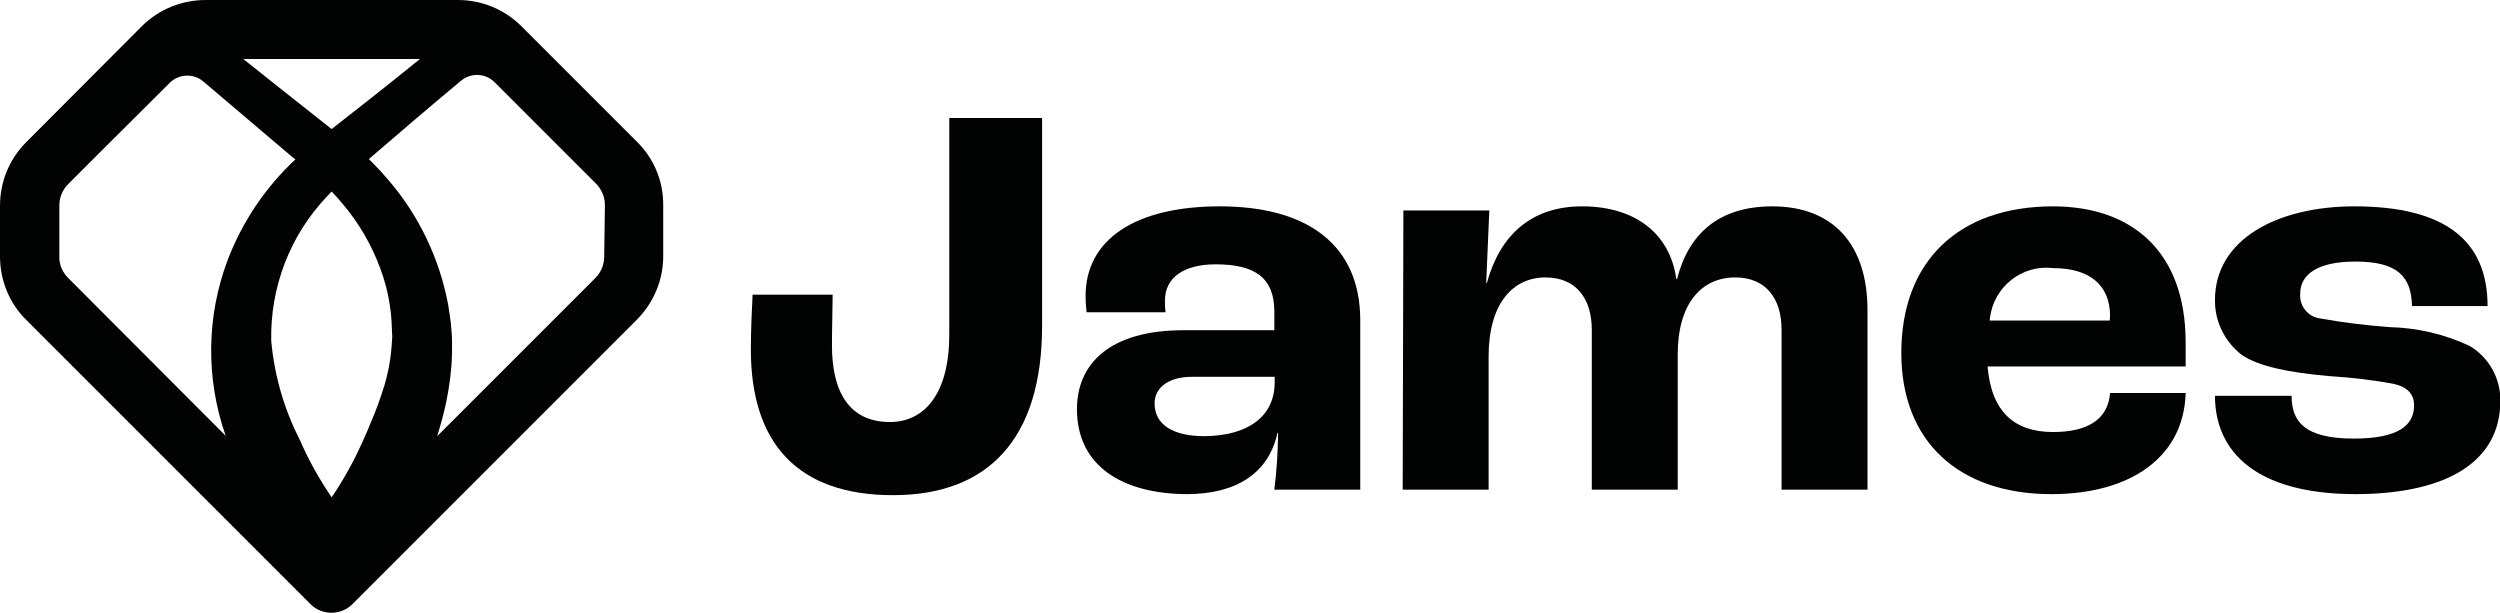
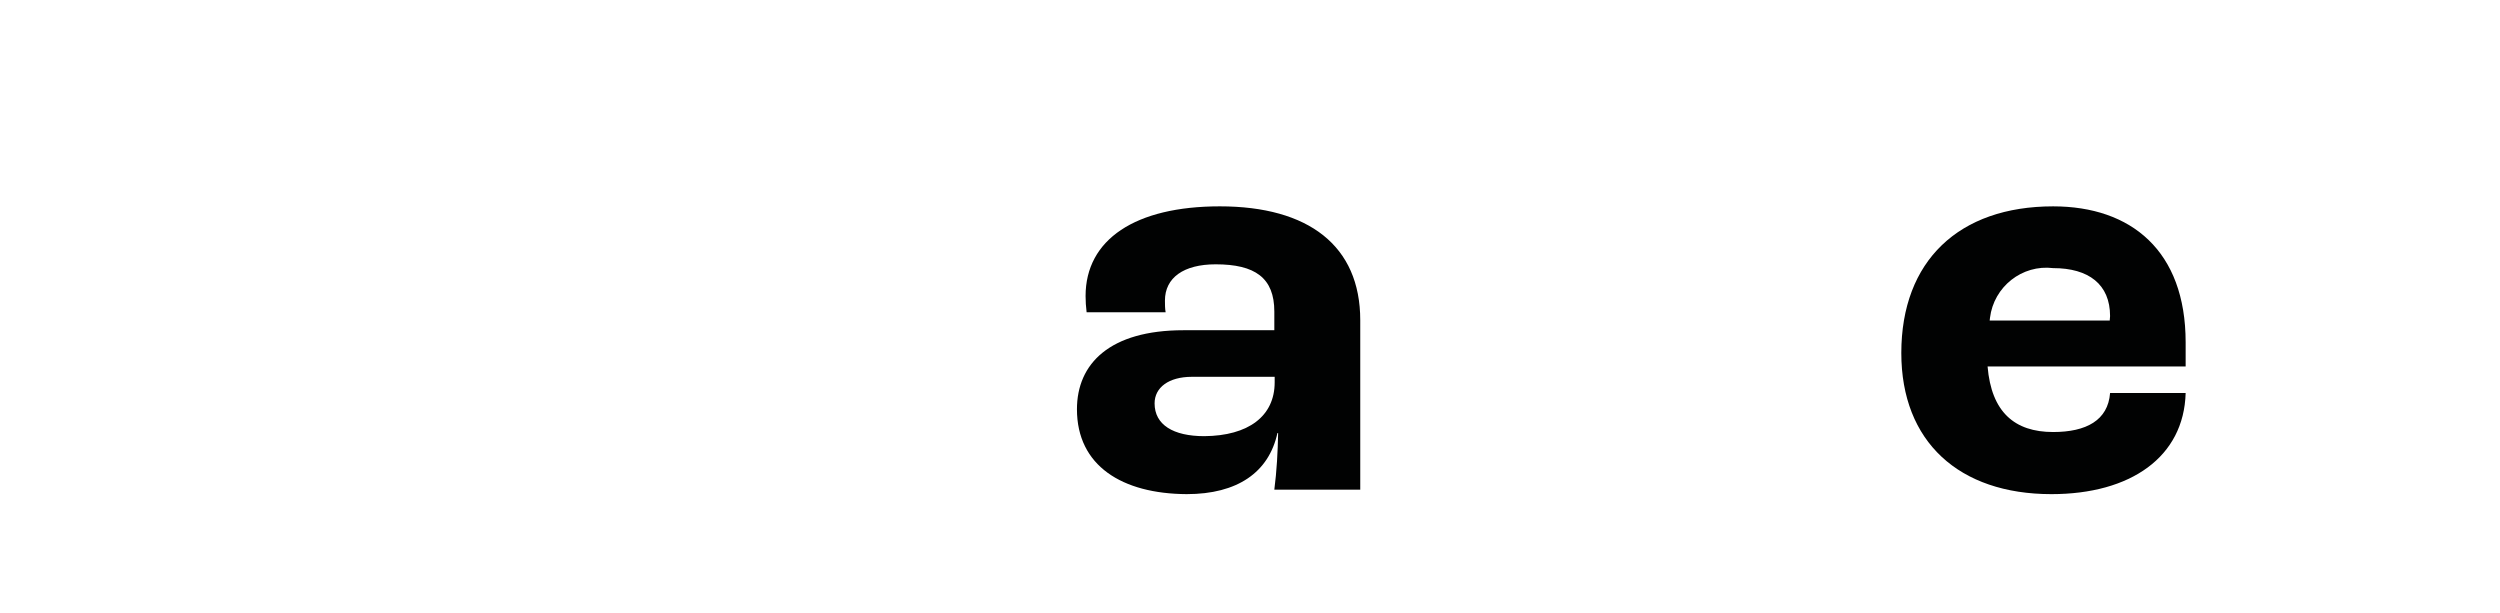
<svg xmlns="http://www.w3.org/2000/svg" version="1.1" id="Laag_1" x="0px" y="0px" viewBox="0 0 724.5 177.7" enable-background="new 0 0 724.5 177.7" xml:space="preserve">
  <g id="Group_9533" transform="translate(0 0)">
-     <path id="Path_731" fill="#010202" d="M184.6,41.1L151.1,7.6C146.2,2.7,139.6,0,132.7,0H59.6C52.7,0,46,2.7,41.1,7.6L7.6,41.2   C2.7,46.1,0,52.7,0,59.6v14.7c0,6.9,2.7,13.6,7.6,18.4l82.4,82.4c3.3,3.3,8.8,3.3,12.1,0l82.4-82.4c4.9-4.9,7.7-11.5,7.7-18.4V59.6   C192.3,52.7,189.6,46,184.6,41.1 M113.6,98.8c-0.1,0.9-0.1,1.7-0.2,2.6c-0.3,3.5-1,6.9-2,10.3c-1.1,3.5-2.3,7-3.8,10.4   c-0.7,1.8-1.5,3.6-2.3,5.4l-1.2,2.6c-0.4,0.8-0.8,1.7-1.2,2.5c-1.7,3.3-3.5,6.5-5.5,9.6c-0.4,0.7-0.9,1.3-1.3,1.9   c-3.6-5.3-6.7-10.8-9.2-16.6c-4.6-9-7.4-18.7-8.3-28.8c-0.3-15.4,5.4-30.4,16-41.6c0.5-0.5,1-1,1.5-1.6l1.5,1.6l1.8,2.1   c0.6,0.7,1.1,1.4,1.7,2.1c4.4,5.7,7.8,12.2,10,19.1c1.1,3.4,1.8,6.9,2.2,10.5l0.2,2.7l0.1,2.6C113.7,97.1,113.7,98,113.6,98.8    M96.1,37.4l-2.9-2.3c-7.6-6-15.2-12-22.7-18h51.2C113.2,24,104.7,30.7,96.1,37.4 M17.2,74.3V59.6c0-2.4,0.9-4.6,2.6-6.3   c0,0,20-20,29.4-29.3c2.6-2.6,6.9-2.8,9.7-0.4c8.6,7.3,17.2,14.6,25.8,21.9l0.9,0.7C76.9,54.3,70.2,64.3,66,75.3   c-6.2,16.4-6.4,34.4-0.6,51L19.8,80.6C18.1,78.9,17.1,76.7,17.2,74.3 M175.1,74.3c0,2.4-0.9,4.6-2.6,6.3l-45.8,45.8   c1-3.3,2-6.8,2.7-10.3c0.9-4.5,1.5-9.1,1.6-13.8c0-1.2,0-2.3,0-3.5c0-1.2-0.1-2.3-0.2-3.5c-0.1-1.2-0.2-2.3-0.4-3.5l-0.5-3.4   c-2.5-13.4-8.5-26-17.4-36.3c-0.7-0.8-1.5-1.7-2.2-2.5c-0.8-0.8-1.5-1.6-2.3-2.4l-1.1-1.1c8.8-7.6,17.7-15.2,26.7-22.7   c2.9-2.4,7.1-2.2,9.7,0.4c9.3,9.3,29.4,29.4,29.4,29.4c1.7,1.7,2.6,3.9,2.6,6.3L175.1,74.3z" />
-     <path id="Path_732" fill="#010202" d="M217.6,101.3c0-5.4,0.3-12.3,0.5-15.9h23.2c0,3.4-0.2,9.8-0.2,14.7   c0,13.6,5.1,22.2,16.8,22.2c10,0,17.2-8.2,17.2-25.3V34.2H302v60.2c0,32.9-15.7,49.1-43.2,49.1C231,143.5,217.6,128.3,217.6,101.3" />
    <path id="Path_733" fill="#010202" d="M312.1,118.6c0-13.2,9.5-22.9,30.9-22.9h26.3v-5.4c0-9.8-5.6-13.7-17-13.7   c-9.3,0-14.7,3.9-14.7,10.5c0,1.1,0,2.3,0.2,3.4h-22.9c-0.2-1.6-0.3-3.2-0.3-4.7c0-16.4,14.4-26,38.9-26c25.7,0,40.7,11.4,40.7,33   v49.1h-24.9c0.7-5.4,1-10.9,1.1-16.4h-0.2c-2.5,11.4-11.6,17.7-26.3,17.7C325.2,143.1,312.1,135,312.1,118.6 M369.4,110.8v-1.6h-24   c-6.7,0-10.8,3.1-10.8,7.7c0,6.2,5.4,9.5,14.4,9.5C361.8,126.3,369.4,120.6,369.4,110.8" />
-     <path id="Path_734" fill="#010202" d="M406.7,61h24.9L430.7,82h0.2c3.8-13.9,12.9-22.2,27.6-22.2c15.5,0,25.5,8,27.3,21.1h0.2   c3.3-13.1,12.1-21.1,27.6-21.1c17.7,0,27.6,11.1,27.6,30.1v52h-24.9V95.6c0-9.5-4.9-15.2-13.4-15.2c-9.8,0-16.7,7.5-16.7,22.4v39.1   h-24.9V95.6c0-9.5-4.9-15.2-13.4-15.2c-9.6,0-16.5,7.7-16.5,22.9v38.6h-24.9L406.7,61z" />
    <path id="Path_735" fill="#010202" d="M633.4,106.2H576c1.1,13.2,7.8,19,19,19c9.6,0,15.9-3.4,16.5-11.3h21.9   c-0.5,18.5-15.9,29.3-38.9,29.3c-26.8,0-43.5-15.2-43.5-40.9c0-26.7,16.7-42.5,44-42.5c22.6,0,38.4,12.9,38.4,39.4L633.4,106.2z    M611.5,91.6c0-9.2-6.2-13.9-16.5-13.9c-9-1.1-17.2,5.4-18.3,14.4c0,0.3-0.1,0.6-0.1,0.8h34.8L611.5,91.6z" />
-     <path id="Path_736" fill="#010202" d="M641.9,114.7h22.2c0,7.5,3.8,12.4,18,12.4c12.9,0,17.5-3.8,17.5-9.6c0-2.9-1.5-5.2-5.7-6.2   c-6.2-1.2-12.5-1.9-18.8-2.3c-11.6-1-20.6-2.8-25.5-6.2c-4.9-3.8-7.8-9.7-7.7-15.9c0-17.5,18-27.1,40.4-27.1   c26.5,0,38.6,10.1,38.6,28.9H699c-0.2-8.5-4.1-12.9-16.4-12.9c-11.1,0-16,3.8-16,9.3c-0.3,3.6,2.3,6.8,5.9,7.2   c6.6,1.2,13.3,2,20,2.5c8,0.2,15.8,2,23.1,5.4c5.7,3.3,9.1,9.5,9,16c0,17-14.6,27-42.2,27C653.9,143.1,641.9,131,641.9,114.7" />
  </g>
</svg>